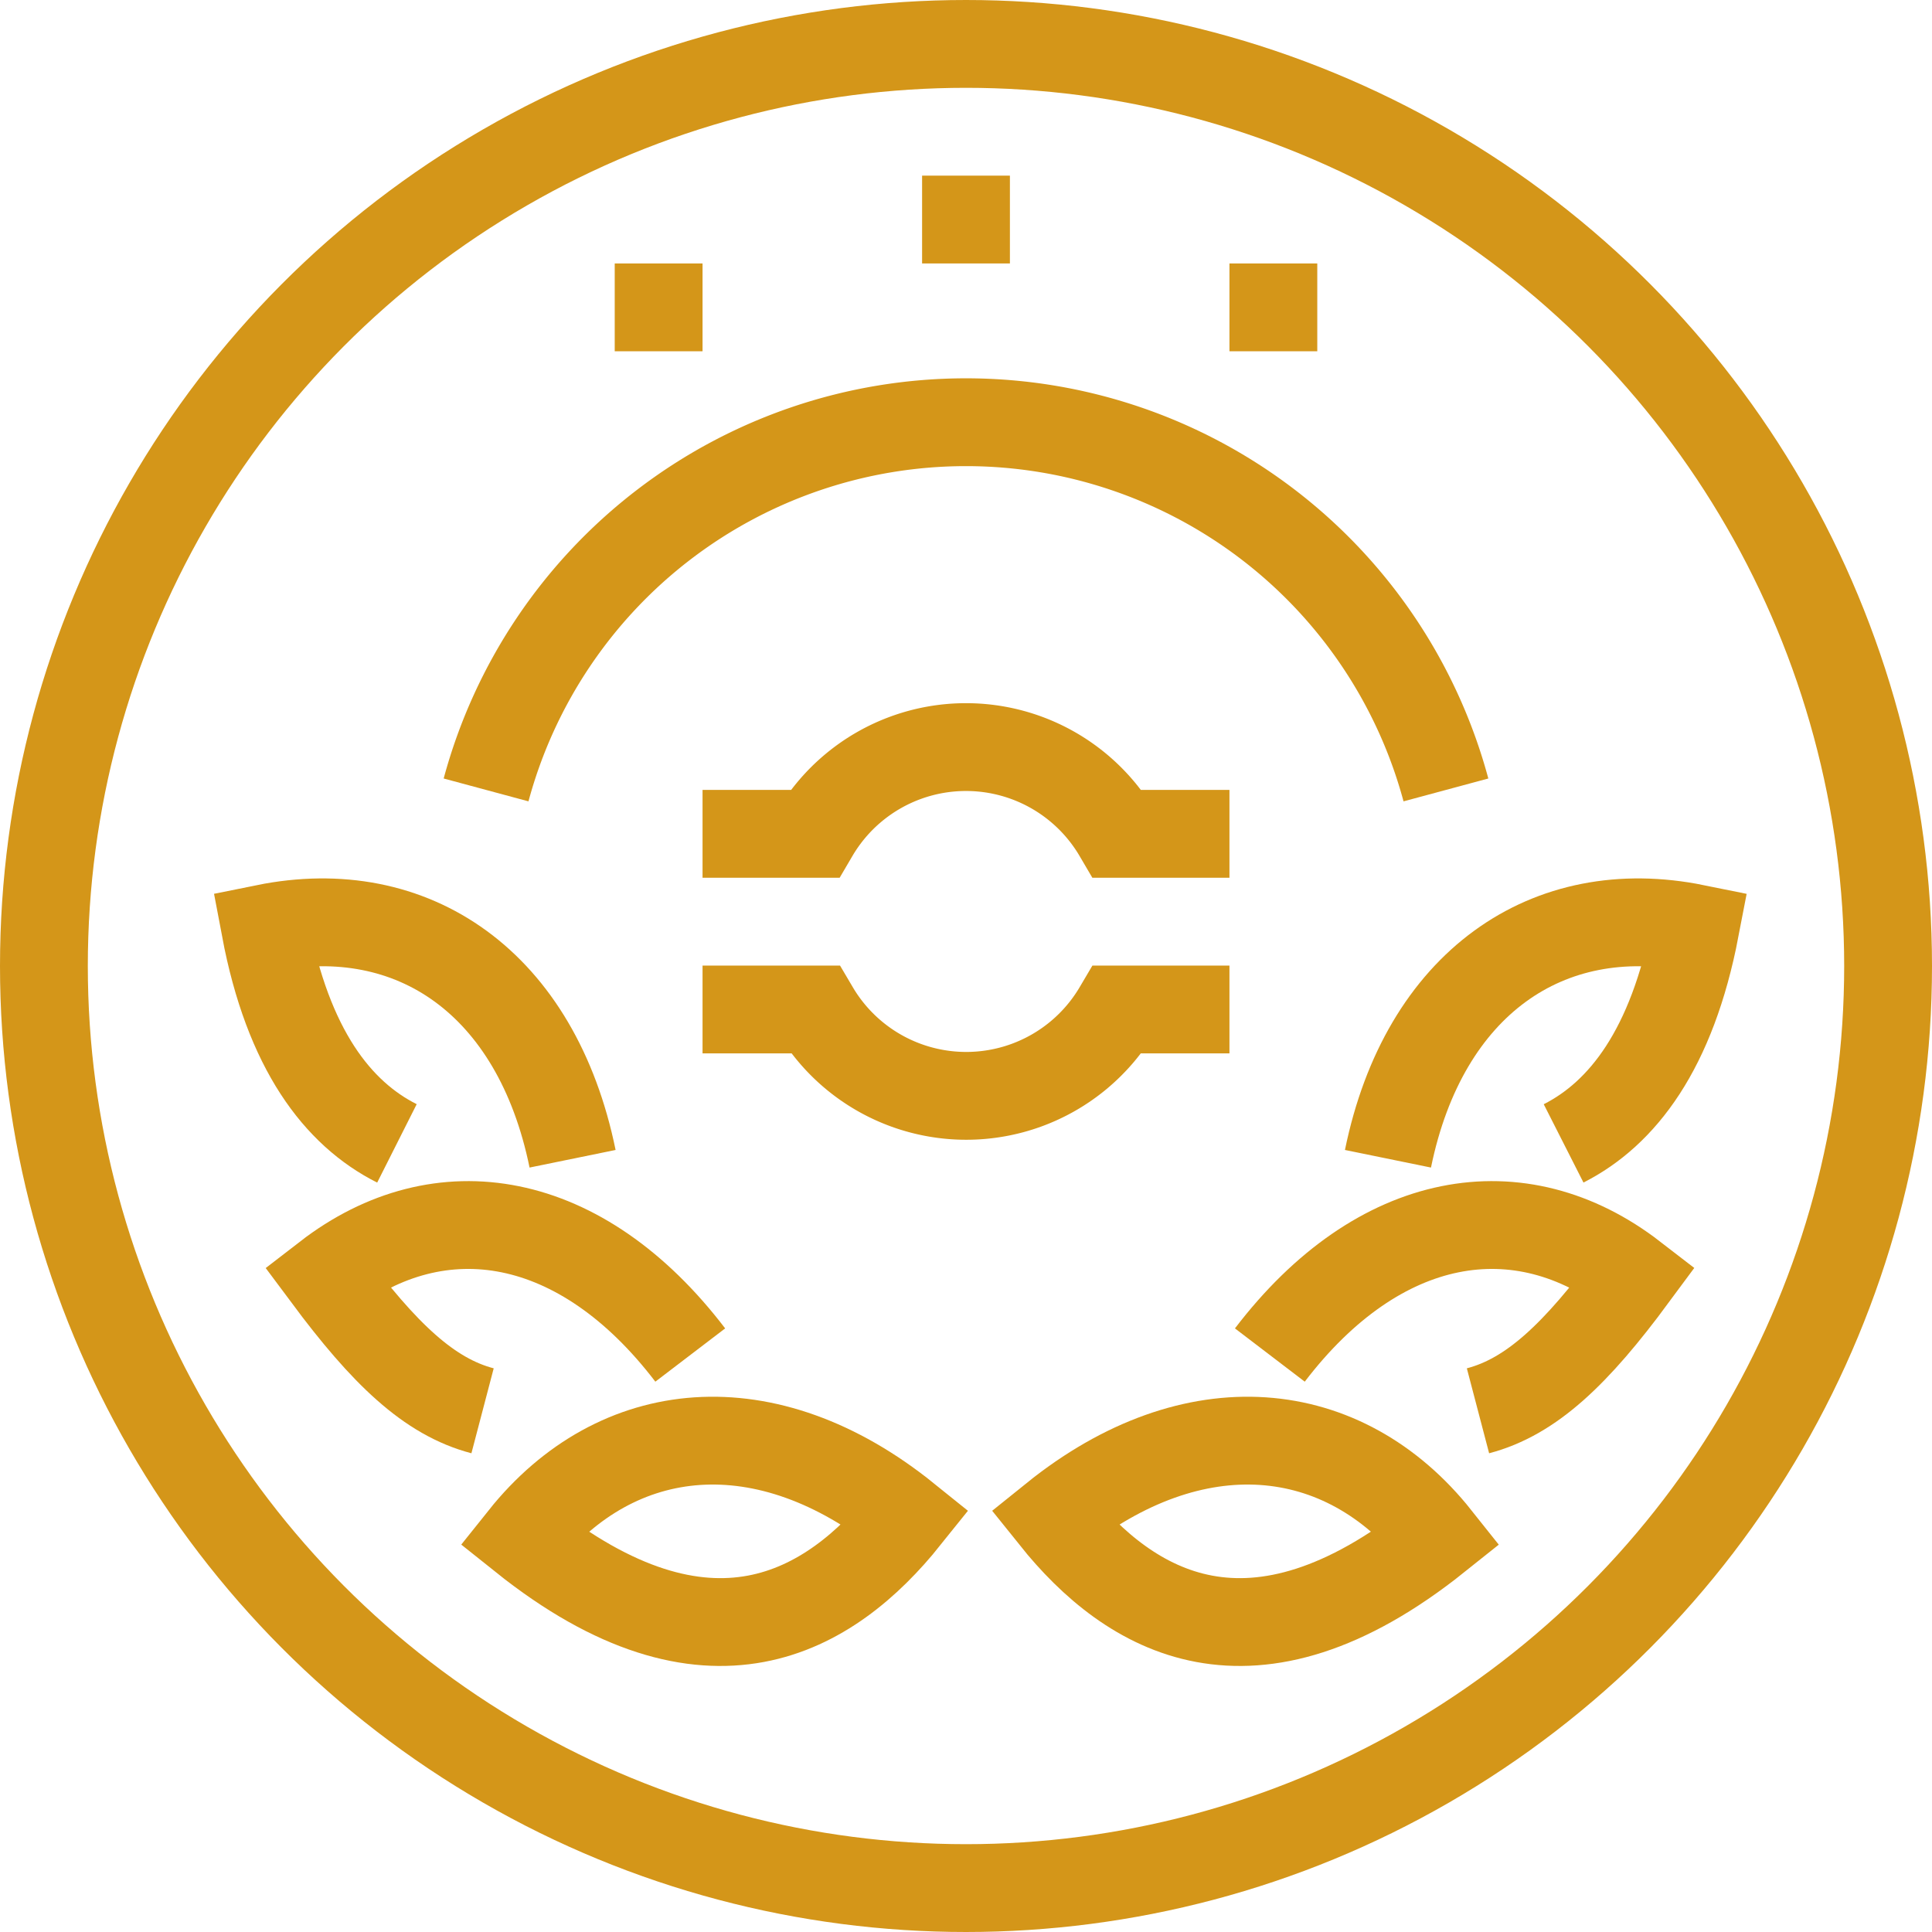
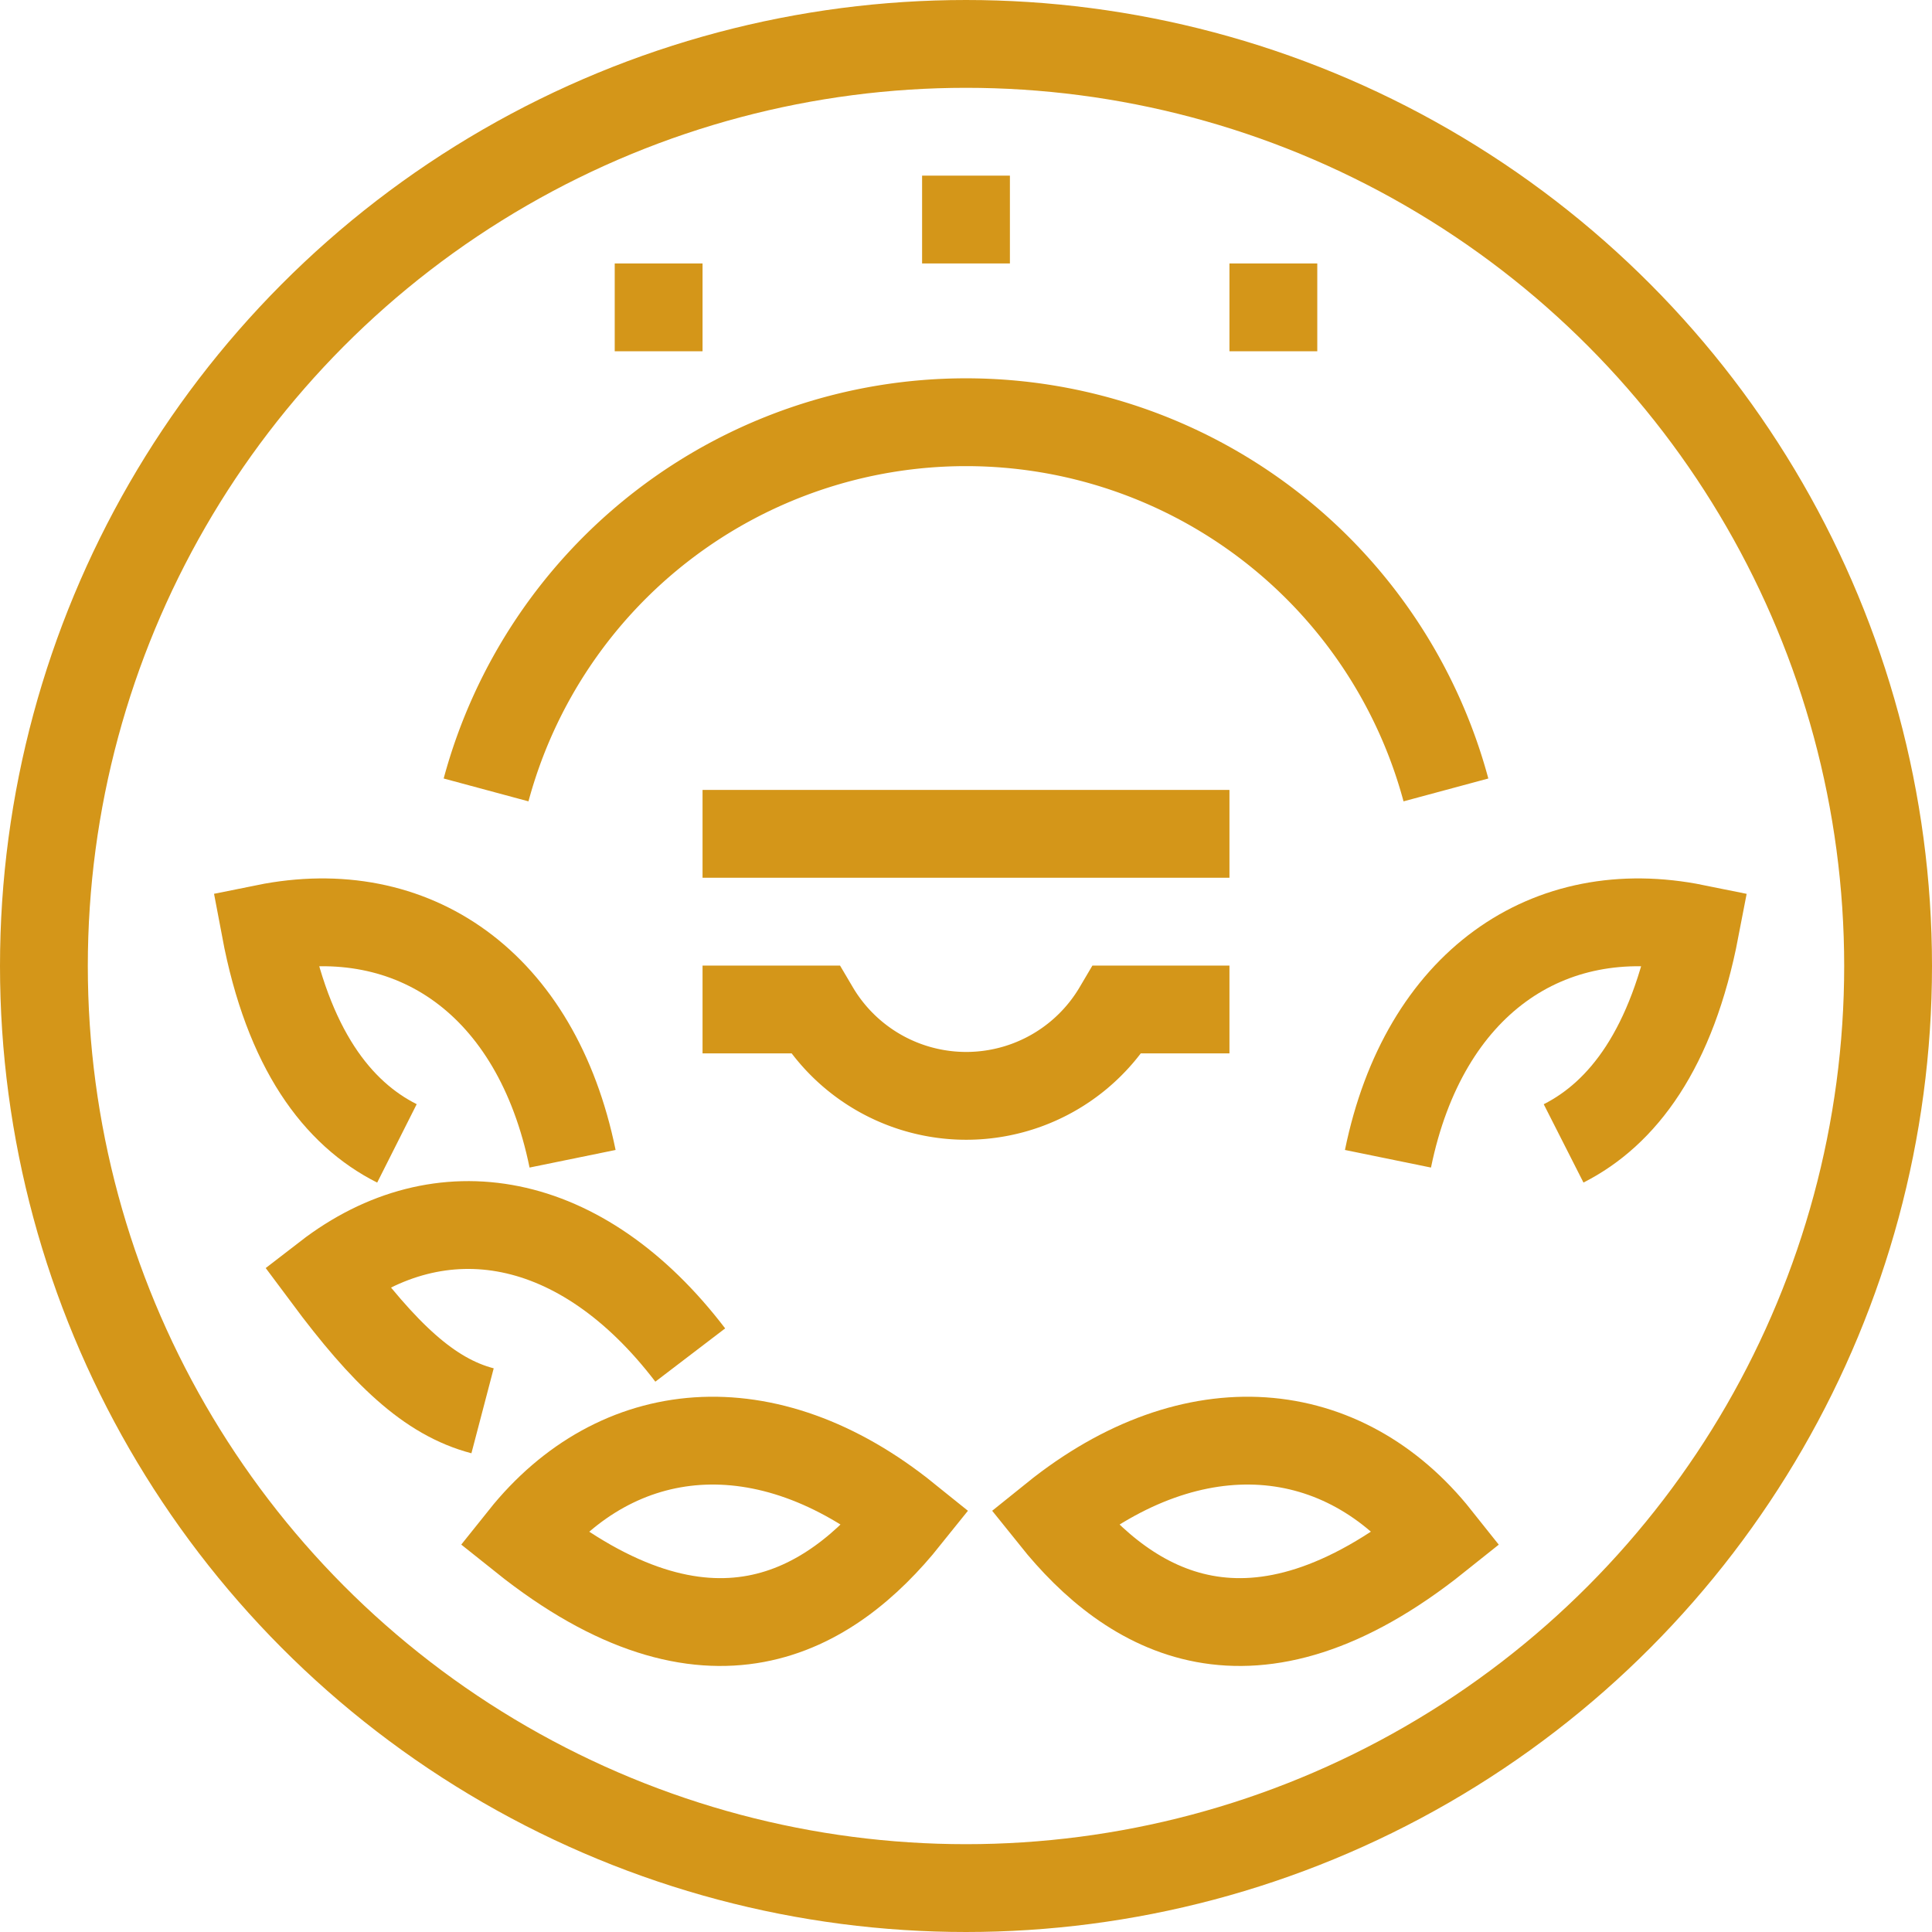
<svg xmlns="http://www.w3.org/2000/svg" id="Ebene_1" data-name="Ebene 1" viewBox="0 0 44 44">
  <defs>
    <style>
      .cls-1, .cls-2 {
        fill: none;
        stroke: #d49619;
        stroke-miterlimit: 10;
        stroke-width: 2px;
      }

      .cls-1 {
        stroke-linecap: round;
      }
    </style>
  </defs>
  <g>
    <circle class="cls-1" cx="22" cy="22" r="21" />
    <path class="cls-2" d="M115.57,144a11.32,11.32,0,0,0-21.86,0" transform="translate(-82.64 -126.01)" />
    <g>
      <path class="cls-2" d="M93.63,158.14c-1.22-.32-2.24-1.3-3.55-3.06,2.59-2,5.8-1.46,8.28,1.79" transform="translate(-82.64 -126.01)" />
      <path class="cls-2" d="M103.28,160.57c-1.73,2.16-4.5,3.84-8.73.46C96.69,158.35,100.09,158,103.28,160.57Z" transform="translate(-82.64 -126.01)" />
      <path class="cls-2" d="M91.68,152.05c-1.35-.68-2.48-2.14-3-4.9,3.36-.68,6.18,1.24,7,5.25" transform="translate(-82.64 -126.01)" />
    </g>
    <g>
-       <path class="cls-2" d="M116.3,158.14c1.22-.32,2.24-1.3,3.54-3.06-2.59-2-5.8-1.46-8.28,1.79" transform="translate(-82.64 -126.01)" />
      <path class="cls-2" d="M106.64,160.57c1.73,2.16,4.5,3.84,8.73.46C113.24,158.35,109.83,158,106.64,160.57Z" transform="translate(-82.64 -126.01)" />
      <path class="cls-2" d="M118.25,152.05c1.34-.68,2.47-2.14,3-4.9-3.35-.68-6.18,1.24-7,5.25" transform="translate(-82.64 -126.01)" />
    </g>
    <line class="cls-2" x1="21" y1="5" x2="23" y2="5" />
    <line class="cls-2" x1="28" y1="7" x2="30" y2="7" />
    <line class="cls-2" x1="14" y1="7" x2="16" y2="7" />
-     <path class="cls-2" d="M110.64,145h-2.55a4,4,0,0,0-6.9,0H98.64" transform="translate(-82.64 -126.01)" />
+     <path class="cls-2" d="M110.64,145h-2.55H98.64" transform="translate(-82.64 -126.01)" />
    <path class="cls-2" d="M98.64,149h2.56a4,4,0,0,0,6.89,0h2.55" transform="translate(-82.64 -126.01)" />
  </g>
</svg>